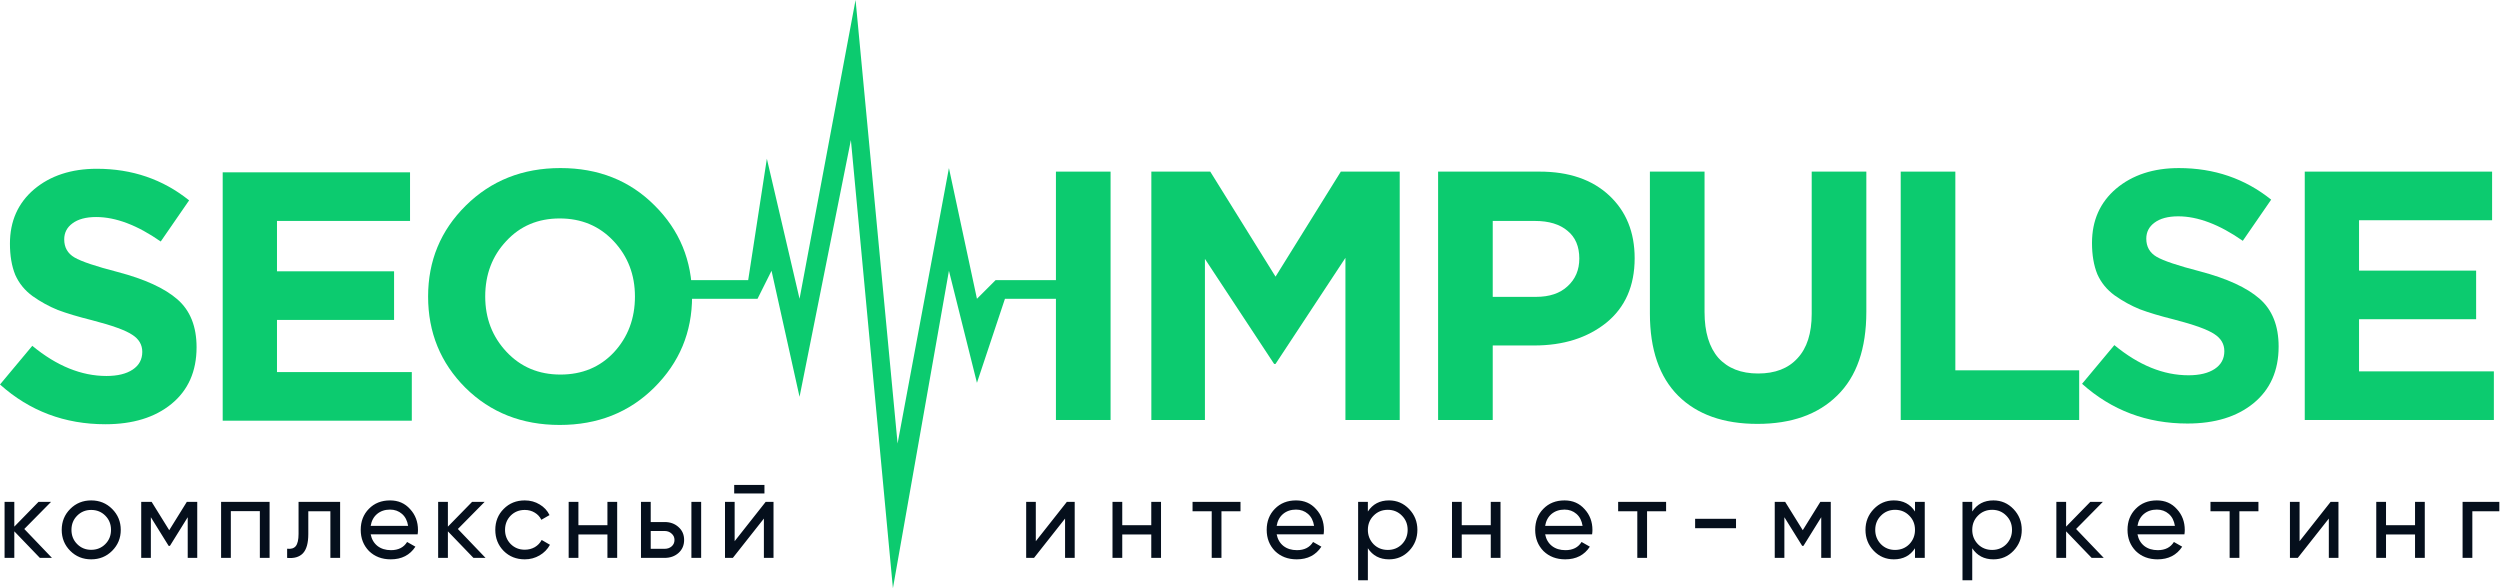
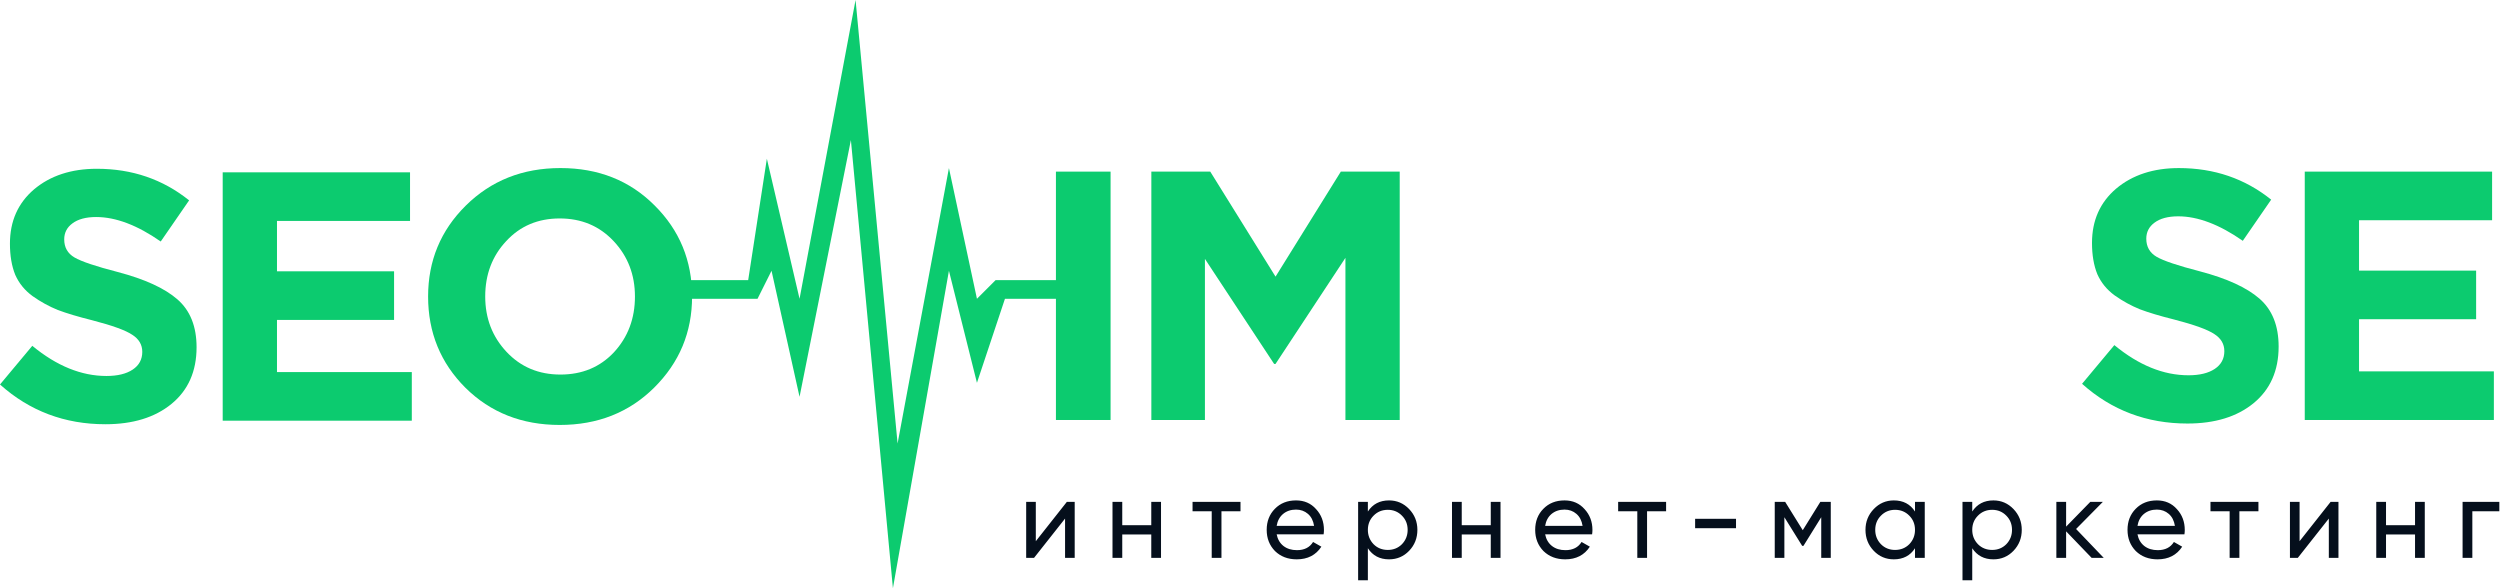
<svg xmlns="http://www.w3.org/2000/svg" width="204" height="48" viewBox="0 0 204 48" fill="none">
  <path d="M61.052 22.857H56.1V24.381H61.814L62.957 22.095L65.243 32.381L69.433 11.429L72.862 48L77.433 22.095L79.719 31.238L82.004 24.381H86.576V22.857H81.243L79.719 24.381L77.433 13.714L73.243 36.191L69.814 0L65.243 24.381L62.576 12.952L61.052 22.857Z" fill="#0CCB6F" />
  <path d="M8.599 34.618C5.279 34.618 2.413 33.537 0 31.375L2.635 28.219C4.623 29.86 6.64 30.68 8.686 30.68C9.593 30.68 10.307 30.506 10.828 30.159C11.349 29.812 11.61 29.329 11.61 28.711C11.61 28.132 11.34 27.669 10.799 27.322C10.259 26.955 9.168 26.559 7.528 26.135C6.37 25.845 5.433 25.565 4.719 25.295C4.005 25.006 3.32 24.629 2.664 24.166C2.027 23.703 1.554 23.124 1.245 22.429C0.955 21.715 0.811 20.865 0.811 19.881C0.811 18.047 1.467 16.571 2.779 15.451C4.111 14.332 5.819 13.772 7.904 13.772C10.78 13.772 13.289 14.631 15.432 16.349L13.115 19.707C11.205 18.375 9.448 17.709 7.846 17.709C7.016 17.709 6.37 17.883 5.906 18.231C5.462 18.559 5.24 18.993 5.24 19.534C5.24 20.19 5.52 20.682 6.08 21.01C6.64 21.338 7.817 21.734 9.612 22.197C11.813 22.776 13.434 23.519 14.476 24.427C15.518 25.334 16.04 26.637 16.04 28.335C16.04 30.304 15.354 31.848 13.984 32.967C12.633 34.068 10.838 34.618 8.599 34.618Z" fill="#0CCB6F" />
  <path d="M18.172 34.328V14.062H33.459V18.028H22.602V22.139H32.156V26.106H22.602V30.362H33.603V34.328H18.172Z" fill="#0CCB6F" />
  <path d="M53.376 31.636C51.33 33.662 48.763 34.676 45.674 34.676C42.586 34.676 40.019 33.662 37.973 31.636C35.946 29.609 34.933 27.129 34.933 24.195C34.933 21.28 35.956 18.81 38.002 16.783C40.067 14.737 42.644 13.714 45.732 13.714C48.821 13.714 51.378 14.727 53.405 16.754C55.451 18.781 56.474 21.261 56.474 24.195C56.474 27.109 55.441 29.59 53.376 31.636ZM41.332 28.711C42.49 29.947 43.957 30.564 45.732 30.564C47.508 30.564 48.965 29.956 50.104 28.74C51.243 27.505 51.812 25.99 51.812 24.195C51.812 22.419 51.233 20.914 50.075 19.678C48.917 18.443 47.45 17.825 45.674 17.825C43.899 17.825 42.441 18.443 41.303 19.678C40.164 20.894 39.594 22.4 39.594 24.195C39.594 25.971 40.173 27.476 41.332 28.711Z" fill="#0CCB6F" />
  <path d="M86.164 34.271V14.004H90.623V34.271H86.164Z" fill="#0CCB6F" />
  <path d="M93.95 34.271V14.004H98.757L104.084 22.574L109.411 14.004H114.217V34.271H109.787V21.04L104.084 29.696H103.968L98.322 21.126V34.271H93.95Z" fill="#0CCB6F" />
-   <path d="M117.349 34.271V14.004H125.629C128.022 14.004 129.914 14.651 131.304 15.944C132.693 17.237 133.388 18.945 133.388 21.069C133.388 23.327 132.616 25.083 131.072 26.338C129.528 27.573 127.569 28.191 125.195 28.191H121.807V34.271H117.349ZM121.807 24.224H125.34C126.44 24.224 127.299 23.935 127.916 23.356C128.553 22.777 128.872 22.024 128.872 21.098C128.872 20.113 128.553 19.36 127.916 18.839C127.279 18.299 126.392 18.029 125.253 18.029H121.807V24.224Z" fill="#0CCB6F" />
-   <path d="M143.405 34.589C140.645 34.589 138.493 33.827 136.949 32.302C135.404 30.758 134.632 28.519 134.632 25.585V14.004H139.091V25.469C139.091 27.091 139.467 28.336 140.22 29.204C140.992 30.053 142.073 30.478 143.463 30.478C144.853 30.478 145.924 30.063 146.677 29.233C147.449 28.403 147.835 27.197 147.835 25.614V14.004H152.293V25.44C152.293 28.451 151.502 30.729 149.919 32.273C148.356 33.817 146.184 34.589 143.405 34.589Z" fill="#0CCB6F" />
-   <path d="M155.098 34.271V14.004H159.556V30.218H169.661V34.271H155.098Z" fill="#0CCB6F" />
  <path d="M178.495 34.56C175.175 34.56 172.309 33.479 169.896 31.318L172.531 28.162C174.519 29.802 176.536 30.623 178.582 30.623C179.489 30.623 180.203 30.449 180.725 30.102C181.246 29.754 181.506 29.272 181.506 28.654C181.506 28.075 181.236 27.612 180.696 27.264C180.155 26.898 179.065 26.502 177.424 26.077C176.266 25.788 175.33 25.508 174.616 25.238C173.901 24.948 173.216 24.572 172.56 24.108C171.923 23.645 171.45 23.066 171.141 22.371C170.852 21.657 170.707 20.808 170.707 19.824C170.707 17.99 171.363 16.513 172.676 15.394C174.008 14.274 175.716 13.715 177.8 13.715C180.676 13.715 183.186 14.573 185.328 16.291L183.012 19.65C181.101 18.318 179.345 17.652 177.742 17.652C176.913 17.652 176.266 17.826 175.803 18.173C175.359 18.501 175.137 18.936 175.137 19.476C175.137 20.132 175.417 20.625 175.976 20.953C176.536 21.281 177.714 21.677 179.509 22.14C181.709 22.719 183.33 23.462 184.373 24.369C185.415 25.276 185.936 26.579 185.936 28.278C185.936 30.246 185.251 31.791 183.88 32.91C182.529 34.01 180.734 34.56 178.495 34.56Z" fill="#0CCB6F" />
  <path d="M188.068 34.271V14.004H203.355V17.971H192.498V22.082H202.052V26.048H192.498V30.304H203.5V34.271H188.068Z" fill="#0CCB6F" />
-   <path d="M1.982 43.165L4.24 45.524H3.253L1.168 43.357V45.524H0.373V40.952H1.168V42.973L3.143 40.952H4.167L1.982 43.165ZM9.15 44.948C8.687 45.411 8.117 45.642 7.44 45.642C6.764 45.642 6.194 45.411 5.731 44.948C5.268 44.484 5.036 43.914 5.036 43.238C5.036 42.561 5.268 41.992 5.731 41.528C6.194 41.065 6.764 40.833 7.44 40.833C8.117 40.833 8.687 41.065 9.15 41.528C9.62 41.998 9.854 42.568 9.854 43.238C9.854 43.908 9.62 44.478 9.15 44.948ZM7.44 44.865C7.898 44.865 8.282 44.71 8.592 44.399C8.903 44.088 9.059 43.701 9.059 43.238C9.059 42.775 8.903 42.388 8.592 42.077C8.282 41.766 7.898 41.611 7.44 41.611C6.989 41.611 6.608 41.766 6.298 42.077C5.987 42.388 5.831 42.775 5.831 43.238C5.831 43.701 5.987 44.088 6.298 44.399C6.608 44.71 6.989 44.865 7.44 44.865ZM15.245 40.952H16.095V45.524H15.318V42.205L13.864 44.545H13.763L12.31 42.205V45.524H11.523V40.952H12.374L13.809 43.265L15.245 40.952ZM18.041 40.952H21.999V45.524H21.204V41.711H18.836V45.524H18.041V40.952ZM24.362 40.952H27.754V45.524H26.959V41.72H25.157V43.585C25.157 44.317 25.011 44.838 24.719 45.149C24.426 45.454 23.996 45.578 23.43 45.524V44.774C23.747 44.817 23.981 44.746 24.134 44.564C24.286 44.375 24.362 44.042 24.362 43.567V40.952ZM34.079 43.604H30.248C30.328 44.006 30.514 44.323 30.806 44.554C31.099 44.78 31.465 44.893 31.903 44.893C32.507 44.893 32.946 44.67 33.22 44.225L33.897 44.609C33.446 45.298 32.775 45.642 31.885 45.642C31.166 45.642 30.575 45.417 30.111 44.966C29.66 44.503 29.435 43.927 29.435 43.238C29.435 42.543 29.657 41.97 30.102 41.519C30.547 41.062 31.123 40.833 31.83 40.833C32.501 40.833 33.046 41.071 33.467 41.547C33.894 42.01 34.107 42.577 34.107 43.247C34.107 43.363 34.098 43.482 34.079 43.604ZM31.83 41.583C31.41 41.583 31.056 41.702 30.77 41.94C30.489 42.177 30.316 42.5 30.248 42.909H33.302C33.235 42.488 33.068 42.162 32.799 41.931C32.531 41.699 32.208 41.583 31.83 41.583ZM37.362 43.165L39.62 45.524H38.633L36.548 43.357V45.524H35.753V40.952H36.548V42.973L38.523 40.952H39.547L37.362 43.165ZM42.82 45.642C42.131 45.642 41.558 45.414 41.101 44.957C40.644 44.494 40.416 43.921 40.416 43.238C40.416 42.555 40.644 41.985 41.101 41.528C41.558 41.065 42.131 40.833 42.82 40.833C43.271 40.833 43.676 40.943 44.036 41.163C44.396 41.376 44.664 41.665 44.841 42.031L44.173 42.415C44.057 42.171 43.878 41.976 43.634 41.83C43.396 41.684 43.125 41.611 42.82 41.611C42.363 41.611 41.979 41.766 41.668 42.077C41.363 42.394 41.211 42.781 41.211 43.238C41.211 43.689 41.363 44.073 41.668 44.39C41.979 44.701 42.363 44.856 42.82 44.856C43.125 44.856 43.399 44.786 43.643 44.646C43.887 44.5 44.073 44.305 44.201 44.061L44.877 44.454C44.676 44.82 44.393 45.109 44.027 45.322C43.661 45.536 43.259 45.642 42.82 45.642ZM49.566 42.854V40.952H50.362V45.524H49.566V43.613H47.198V45.524H46.403V40.952H47.198V42.854H49.566ZM53.099 42.598H54.233C54.69 42.598 55.068 42.735 55.367 43.009C55.672 43.278 55.824 43.628 55.824 44.061C55.824 44.494 55.672 44.847 55.367 45.121C55.062 45.39 54.684 45.524 54.233 45.524H52.304V40.952H53.099V42.598ZM56.418 45.524V40.952H57.214V45.524H56.418ZM53.099 44.783H54.233C54.465 44.783 54.657 44.716 54.809 44.582C54.962 44.448 55.038 44.274 55.038 44.061C55.038 43.847 54.959 43.674 54.8 43.54C54.648 43.4 54.459 43.329 54.233 43.329H53.099V44.783ZM62.379 40.267H59.91V39.572H62.379V40.267ZM59.947 44.161L62.479 40.952H63.119V45.524H62.333V42.315L59.8 45.524H59.16V40.952H59.947V44.161Z" fill="#050F1C" />
  <path d="M84.522 44.161L87.055 40.952H87.695V45.524H86.909V42.315L84.376 45.524H83.736V40.952H84.522V44.161ZM93.944 42.854V40.952H94.739V45.524H93.944V43.613H91.576V45.524H90.78V40.952H91.576V42.854H93.944ZM97.312 40.952H101.225V41.72H99.671V45.524H98.876V41.72H97.312V40.952ZM108.007 43.604H104.176C104.255 44.006 104.441 44.323 104.733 44.554C105.026 44.78 105.392 44.893 105.831 44.893C106.434 44.893 106.873 44.67 107.147 44.225L107.824 44.609C107.373 45.298 106.702 45.642 105.812 45.642C105.093 45.642 104.502 45.417 104.039 44.966C103.588 44.503 103.362 43.927 103.362 43.238C103.362 42.543 103.585 41.97 104.029 41.519C104.474 41.062 105.05 40.833 105.757 40.833C106.428 40.833 106.973 41.071 107.394 41.547C107.821 42.01 108.034 42.577 108.034 43.247C108.034 43.363 108.025 43.482 108.007 43.604ZM105.757 41.583C105.337 41.583 104.983 41.702 104.697 41.94C104.417 42.177 104.243 42.5 104.176 42.909H107.229C107.162 42.488 106.995 42.162 106.727 41.931C106.458 41.699 106.135 41.583 105.757 41.583ZM113.346 40.833C113.986 40.833 114.532 41.068 114.983 41.537C115.434 42.007 115.659 42.574 115.659 43.238C115.659 43.908 115.434 44.478 114.983 44.948C114.538 45.411 113.992 45.642 113.346 45.642C112.59 45.642 112.014 45.341 111.618 44.737V47.352H110.823V40.952H111.618V41.739C112.014 41.135 112.59 40.833 113.346 40.833ZM113.246 44.874C113.703 44.874 114.087 44.719 114.398 44.408C114.708 44.085 114.864 43.695 114.864 43.238C114.864 42.775 114.708 42.388 114.398 42.077C114.087 41.76 113.703 41.601 113.246 41.601C112.782 41.601 112.395 41.76 112.084 42.077C111.774 42.388 111.618 42.775 111.618 43.238C111.618 43.695 111.774 44.085 112.084 44.408C112.395 44.719 112.782 44.874 113.246 44.874ZM121.646 42.854V40.952H122.442V45.524H121.646V43.613H119.278V45.524H118.483V40.952H119.278V42.854H121.646ZM129.915 43.604H126.084C126.164 44.006 126.349 44.323 126.642 44.554C126.935 44.78 127.3 44.893 127.739 44.893C128.343 44.893 128.781 44.67 129.056 44.225L129.732 44.609C129.281 45.298 128.611 45.642 127.721 45.642C127.002 45.642 126.41 45.417 125.947 44.966C125.496 44.503 125.271 43.927 125.271 43.238C125.271 42.543 125.493 41.97 125.938 41.519C126.383 41.062 126.959 40.833 127.666 40.833C128.337 40.833 128.882 41.071 129.303 41.547C129.729 42.01 129.943 42.577 129.943 43.247C129.943 43.363 129.933 43.482 129.915 43.604ZM127.666 41.583C127.245 41.583 126.892 41.702 126.605 41.94C126.325 42.177 126.151 42.5 126.084 42.909H129.138C129.071 42.488 128.903 42.162 128.635 41.931C128.367 41.699 128.044 41.583 127.666 41.583ZM132.041 40.952H135.954V41.72H134.4V45.524H133.604V41.72H132.041V40.952ZM141.659 43.101H138.322V42.333H141.659V43.101ZM148.54 40.952H149.391V45.524H148.613V42.205L147.16 44.545H147.059L145.605 42.205V45.524H144.819V40.952H145.669L147.105 43.265L148.54 40.952ZM156.264 41.739V40.952H157.06V45.524H156.264V44.737C155.874 45.341 155.298 45.642 154.536 45.642C153.89 45.642 153.345 45.411 152.9 44.948C152.449 44.478 152.223 43.908 152.223 43.238C152.223 42.574 152.449 42.007 152.9 41.537C153.351 41.068 153.896 40.833 154.536 40.833C155.298 40.833 155.874 41.135 156.264 41.739ZM154.637 44.874C155.1 44.874 155.487 44.719 155.798 44.408C156.109 44.085 156.264 43.695 156.264 43.238C156.264 42.775 156.109 42.388 155.798 42.077C155.487 41.76 155.1 41.601 154.637 41.601C154.18 41.601 153.796 41.76 153.485 42.077C153.174 42.388 153.019 42.775 153.019 43.238C153.019 43.695 153.174 44.085 153.485 44.408C153.796 44.719 154.18 44.874 154.637 44.874ZM162.663 40.833C163.303 40.833 163.848 41.068 164.299 41.537C164.75 42.007 164.976 42.574 164.976 43.238C164.976 43.908 164.75 44.478 164.299 44.948C163.854 45.411 163.309 45.642 162.663 45.642C161.907 45.642 161.331 45.341 160.935 44.737V47.352H160.139V40.952H160.935V41.739C161.331 41.135 161.907 40.833 162.663 40.833ZM162.562 44.874C163.019 44.874 163.403 44.719 163.714 44.408C164.025 44.085 164.18 43.695 164.18 43.238C164.18 42.775 164.025 42.388 163.714 42.077C163.403 41.76 163.019 41.601 162.562 41.601C162.099 41.601 161.712 41.76 161.401 42.077C161.09 42.388 160.935 42.775 160.935 43.238C160.935 43.695 161.09 44.085 161.401 44.408C161.712 44.719 162.099 44.874 162.562 44.874ZM169.408 43.165L171.667 45.524H170.679L168.595 43.357V45.524H167.799V40.952H168.595V42.973L170.569 40.952H171.593L169.408 43.165ZM178.249 43.604H174.419C174.498 44.006 174.684 44.323 174.976 44.554C175.269 44.78 175.635 44.893 176.073 44.893C176.677 44.893 177.116 44.67 177.39 44.225L178.067 44.609C177.616 45.298 176.945 45.642 176.055 45.642C175.336 45.642 174.745 45.417 174.281 44.966C173.83 44.503 173.605 43.927 173.605 43.238C173.605 42.543 173.827 41.97 174.272 41.519C174.717 41.062 175.293 40.833 176 40.833C176.671 40.833 177.216 41.071 177.637 41.547C178.064 42.01 178.277 42.577 178.277 43.247C178.277 43.363 178.268 43.482 178.249 43.604ZM176 41.583C175.58 41.583 175.226 41.702 174.94 41.94C174.659 42.177 174.486 42.5 174.419 42.909H177.472C177.405 42.488 177.238 42.162 176.969 41.931C176.701 41.699 176.378 41.583 176 41.583ZM180.375 40.952H184.288V41.72H182.734V45.524H181.938V41.72H180.375V40.952ZM187.646 44.161L190.178 40.952H190.818V45.524H190.032V42.315L187.499 45.524H186.859V40.952H187.646V44.161ZM197.067 42.854V40.952H197.862V45.524H197.067V43.613H194.699V45.524H193.903V40.952H194.699V42.854H197.067ZM200.947 40.952H203.946V41.72H201.743V45.524H200.947V40.952Z" fill="#050F1C" />
</svg>